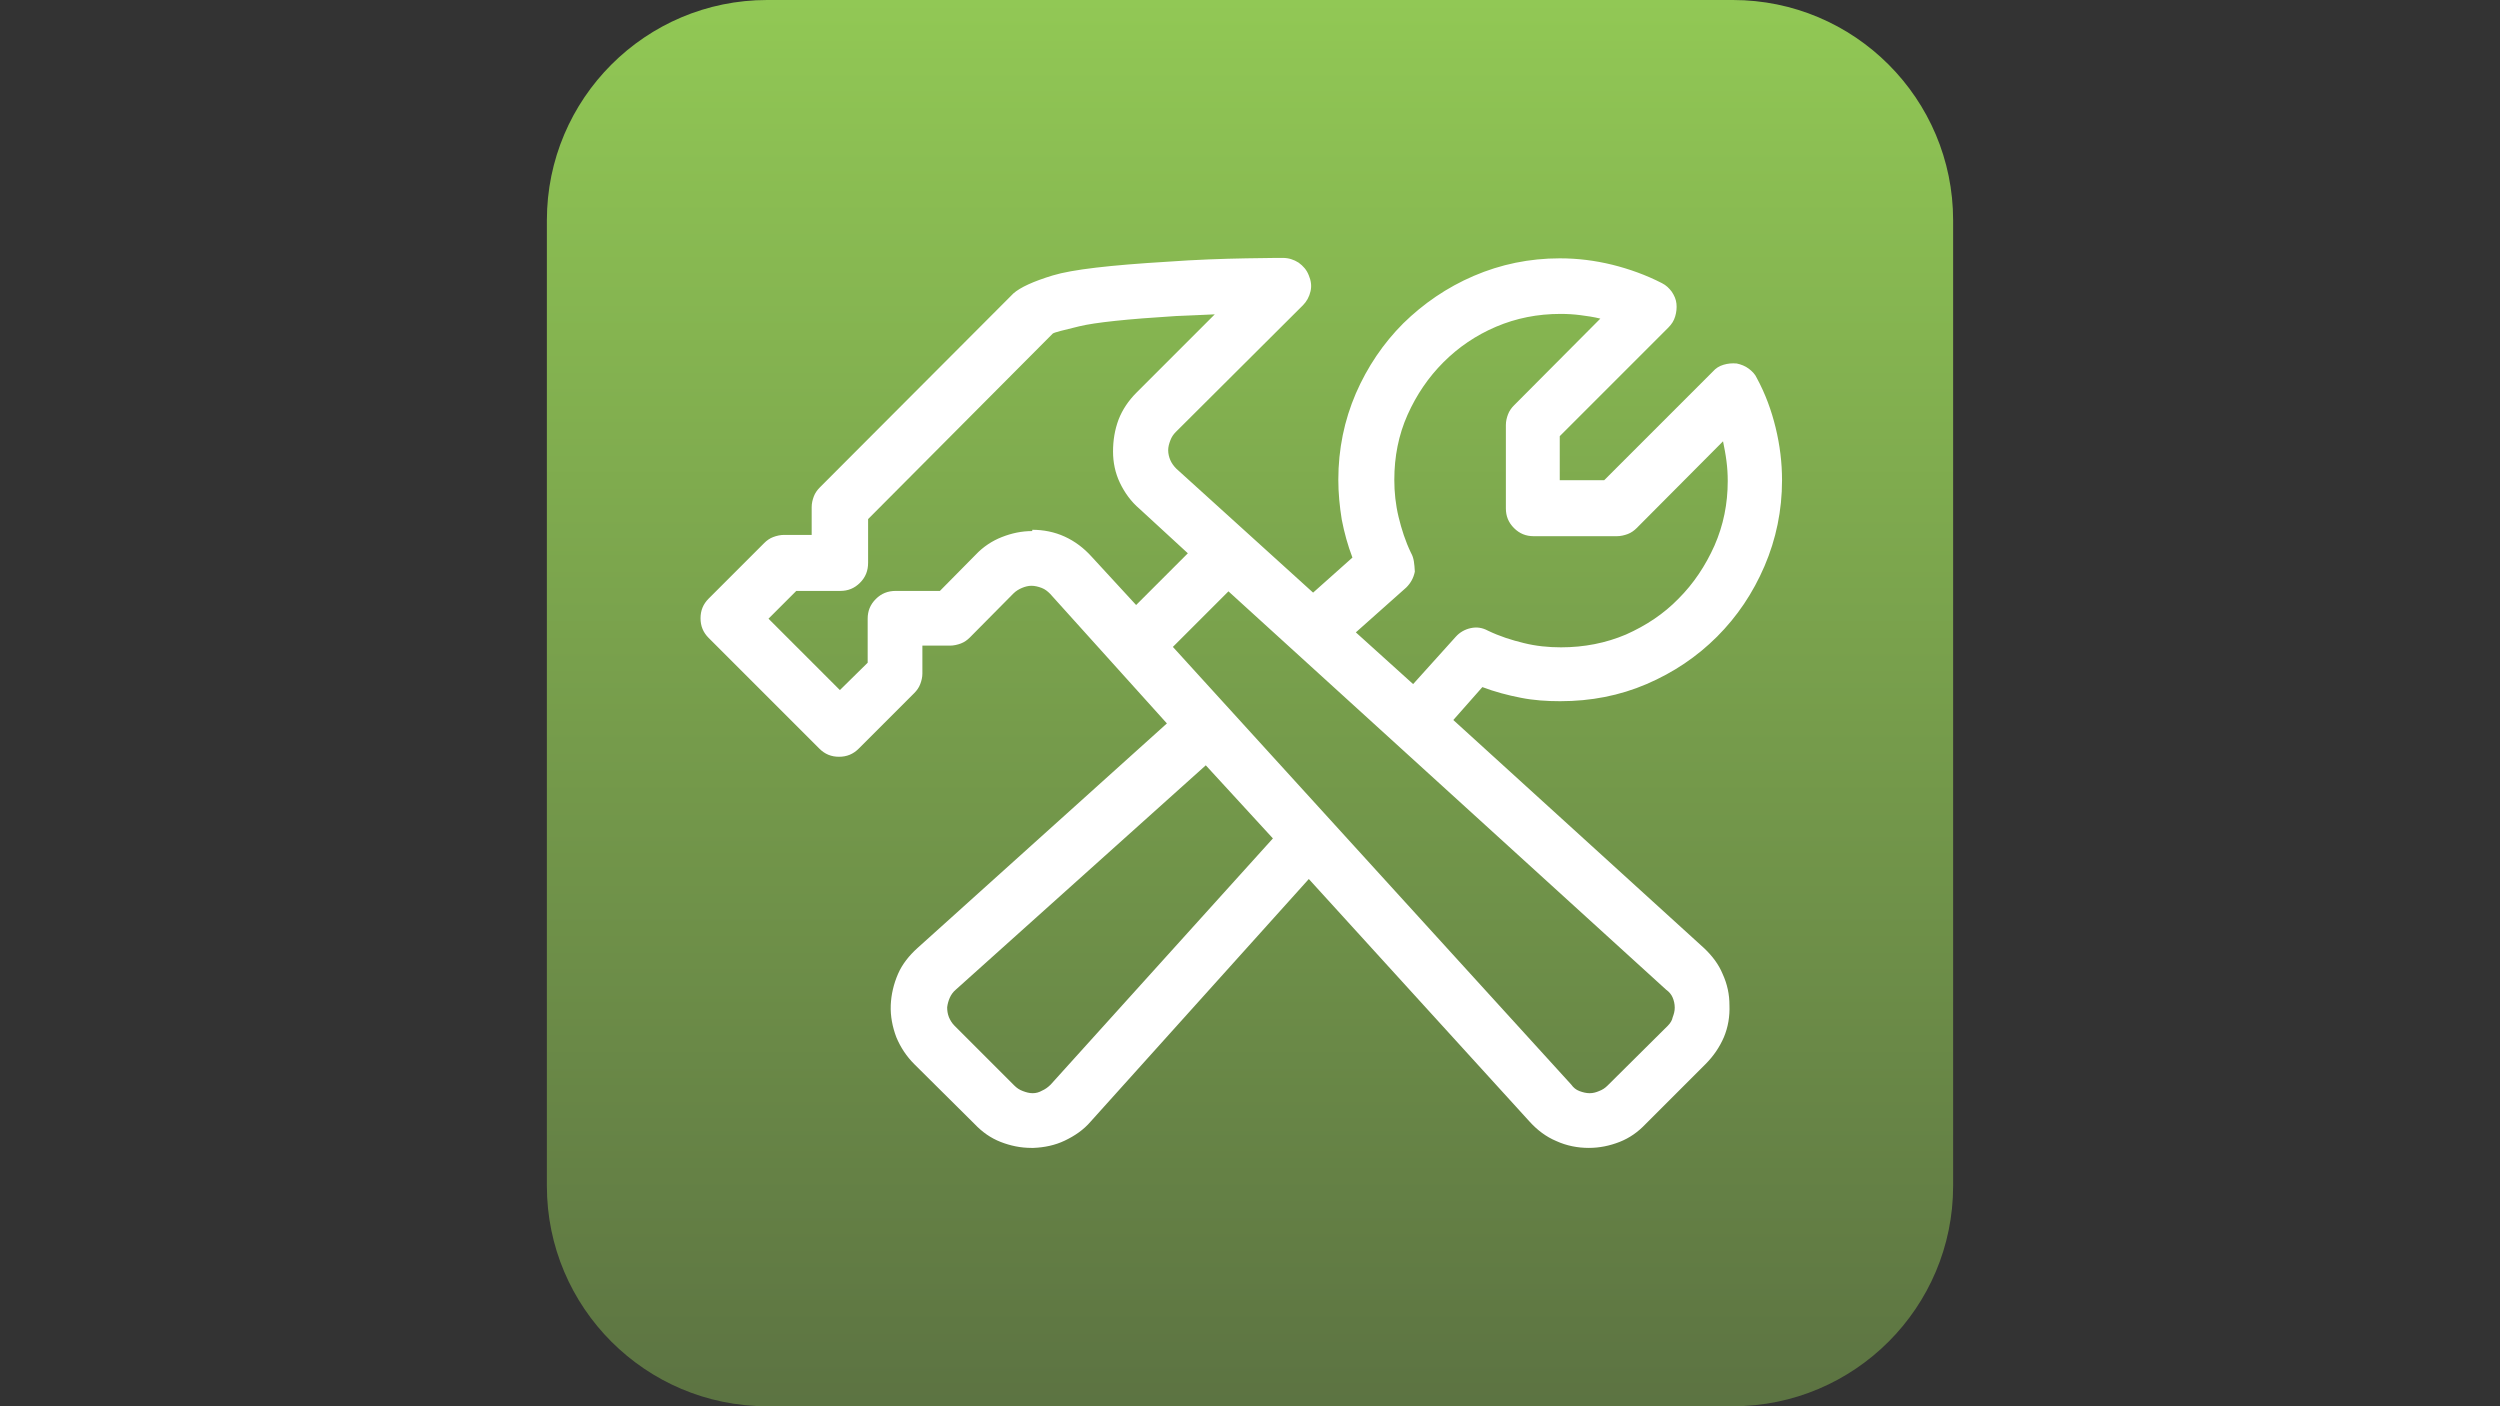
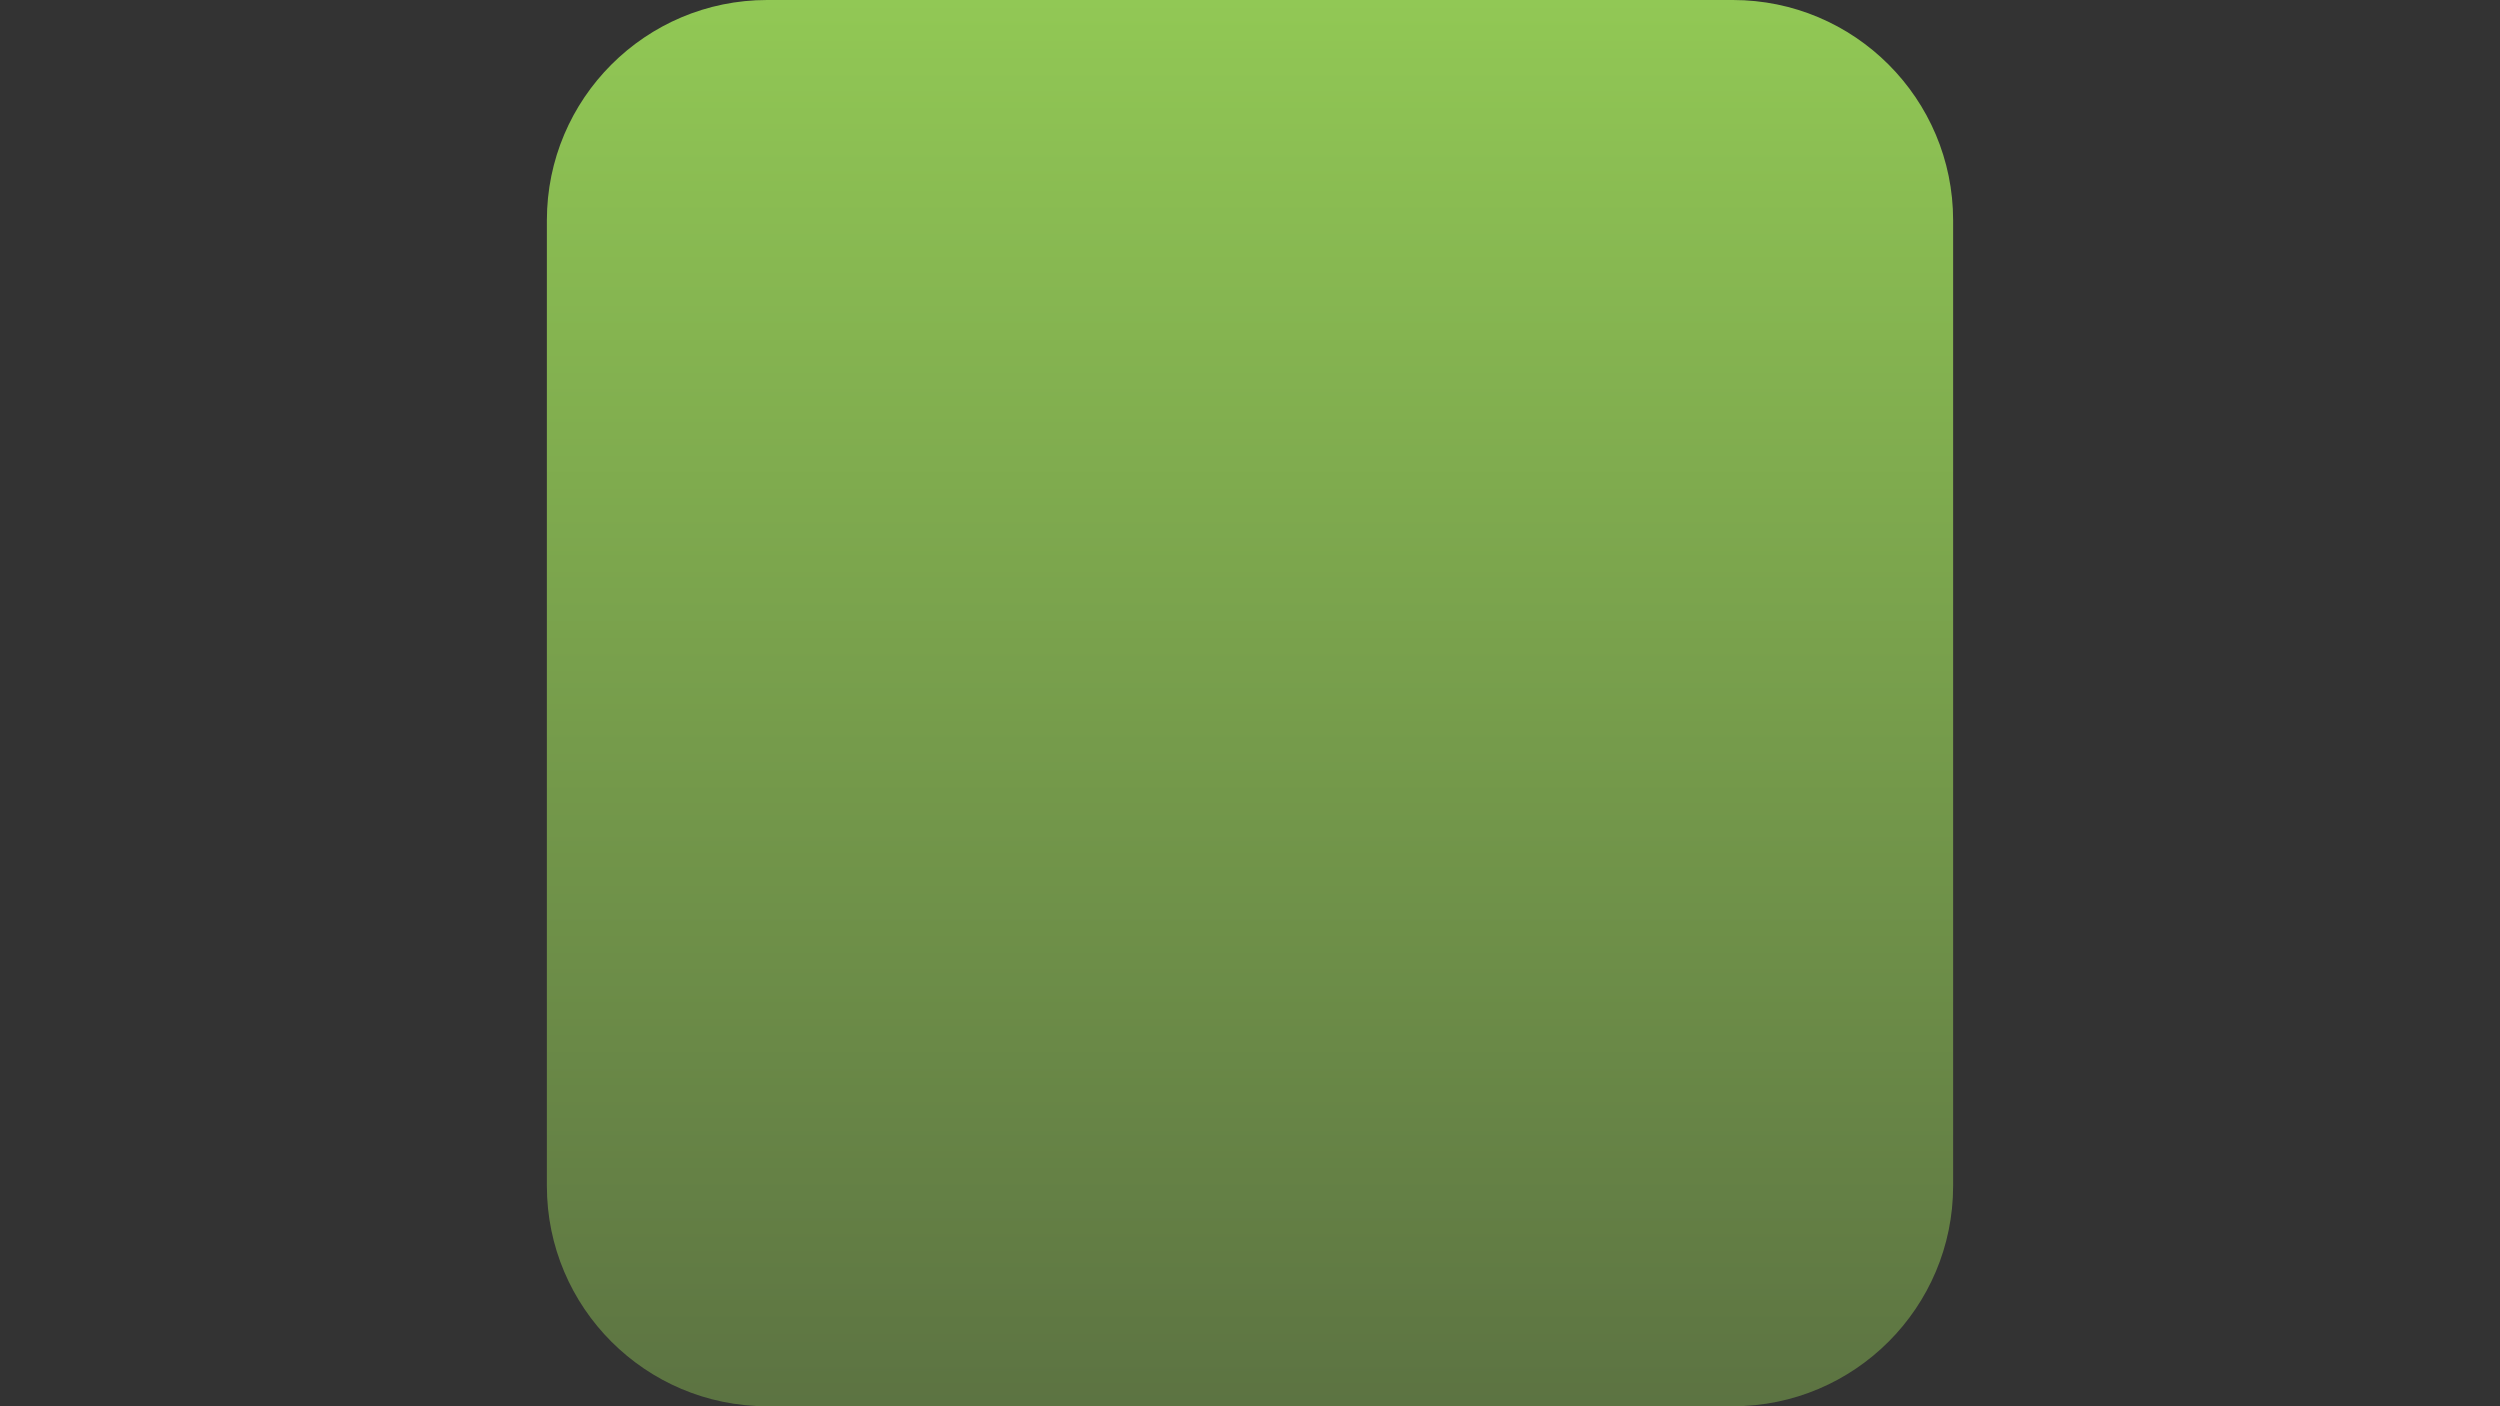
<svg xmlns="http://www.w3.org/2000/svg" version="1.1" id="Layer_1" x="0px" y="0px" viewBox="0 0 1920 1080" style="enable-background:new 0 0 1920 1080;" xml:space="preserve">
  <rect x="0" y="0" width="1920" height="1080" fill="#333333" stroke="none" />
  <style type="text/css">
	.st0{fill-rule:evenodd;clip-rule:evenodd;fill:url(#SVGID_1_);}
	.st1{fill:#FFFFFF;}
</style>
  <linearGradient id="SVGID_1_" gradientUnits="userSpaceOnUse" x1="0" y1="1080" x2="1" y2="1080" gradientTransform="matrix(6.734016e-14 1099.749 1099.749 -6.734016e-14 -1186768.75 -19.748)">
    <stop offset="0" style="stop-color:#92C955" />
    <stop offset="1" style="stop-color:#5C7342" />
  </linearGradient>
  <path class="st0" d="M1500,169.2C1500,75.8,1424.2,0,1330.8,0H589.2C495.8,0,420,75.8,420,169.2v741.6  c0,93.4,75.8,169.2,169.2,169.2h741.6c93.4,0,169.2-75.8,169.2-169.2V169.2z" />
  <g transform="matrix(3.283,0,0,3.283,-58.19,-39.288)">
-     <path class="st1" d="M416.4,233.8l-58.7-53.4l6.8-7.7c2.9,1.1,5.9,1.9,9,2.5c3,0.6,6.1,0.8,9.2,0.8c7.2,0,13.9-1.3,20.2-4   c6.3-2.7,11.8-6.4,16.5-11.1c4.7-4.7,8.4-10.2,11.1-16.5c2.7-6.3,4.1-13,4.1-20.1c0-4.1-0.5-8.2-1.5-12.3c-1-4.1-2.4-7.9-4.4-11.6   c-0.4-0.9-1.1-1.6-1.9-2.2c-0.8-0.6-1.8-1-2.8-1.2c-1.1-0.1-2.1,0-3.1,0.3c-1,0.3-1.8,0.8-2.5,1.6l-25.4,25.4h-10.4v-10.3   l25.4-25.4c0.8-0.8,1.3-1.6,1.6-2.6c0.3-1,0.4-2,0.3-3s-0.5-1.9-1.1-2.8c-0.6-0.8-1.3-1.5-2.3-2c-3.7-1.9-7.6-3.3-11.6-4.3   c-4.1-1-8.1-1.5-12.3-1.5c-7.1,0-13.8,1.4-20.1,4.1c-6.3,2.7-11.8,6.5-16.5,11.1c-4.7,4.7-8.4,10.2-11.1,16.4   c-2.7,6.3-4.1,13-4.1,20.2c0,3.1,0.3,6.2,0.8,9.3c0.6,3.1,1.4,6,2.5,8.9l-9.2,8.2l-32-29c-0.6-0.6-1.1-1.3-1.4-2   c-0.3-0.7-0.5-1.5-0.5-2.3c0-0.8,0.2-1.5,0.5-2.3s0.7-1.4,1.3-2l29.7-29.6c0.9-0.9,1.5-2,1.8-3.3c0.3-1.3,0.1-2.5-0.4-3.7   c-0.5-1.3-1.3-2.2-2.4-3c-1.1-0.7-2.3-1.1-3.7-1.1c-0.3,0-3.1,0-8.6,0.1c-5.4,0.1-11.6,0.3-18.5,0.8c-13.2,0.8-22.1,1.8-26.7,3.2   c-4.6,1.4-7.6,2.8-9.2,4.2l-45.3,45.4c-0.6,0.6-1.1,1.3-1.4,2.1c-0.3,0.8-0.5,1.6-0.5,2.5v6.5h-6.5c-0.8,0-1.7,0.2-2.5,0.5   c-0.8,0.3-1.5,0.8-2.1,1.4l-13,13c-1.3,1.3-1.9,2.8-1.9,4.6c0,1.8,0.6,3.3,1.9,4.6l25.9,25.9c1.3,1.3,2.8,1.9,4.6,1.9   c1.8,0,3.3-0.6,4.6-1.9l13-13c0.6-0.6,1.1-1.3,1.4-2.1c0.3-0.8,0.5-1.6,0.5-2.5V163h6.5c0.8,0,1.7-0.2,2.5-0.5   c0.8-0.3,1.5-0.8,2.1-1.4l10.2-10.3c0.6-0.6,1.3-1,2-1.3c0.7-0.3,1.5-0.5,2.2-0.5c0.8,0,1.6,0.2,2.4,0.5c0.8,0.3,1.4,0.8,2,1.4   l27.3,30.3l-58.3,52.5c-2,1.8-3.6,3.8-4.6,6.1c-1,2.3-1.6,4.8-1.7,7.3c-0.1,2.6,0.4,5.1,1.3,7.5c1,2.4,2.4,4.5,4.2,6.3l14.1,14   c1.8,1.9,3.8,3.3,6.1,4.2c2.3,0.9,4.7,1.4,7.2,1.4h0.5c2.5-0.1,5-0.6,7.3-1.7c2.3-1.1,4.4-2.5,6.1-4.5l51-56.7l51.6,56.7   c1.8,2,3.9,3.6,6.3,4.6c2.4,1.1,5,1.6,7.6,1.6c2.5,0,4.9-0.5,7.2-1.4c2.3-0.9,4.3-2.3,6.1-4.2l14-14c1.9-1.9,3.3-4,4.3-6.3   c1-2.4,1.4-4.9,1.3-7.5c0-2.5-0.5-4.9-1.6-7.3C419.8,237.6,418.3,235.6,416.4,233.8z M347.8,141.3c-1.3-2.7-2.2-5.5-2.9-8.4   c-0.7-2.9-1-5.8-1-8.7c0-5.4,1-10.5,3.1-15.2c2.1-4.7,4.9-8.8,8.4-12.3c3.5-3.5,7.6-6.3,12.3-8.3c4.7-2,9.7-3,15.1-3   c1.6,0,3.2,0.1,4.7,0.3c1.5,0.2,3,0.4,4.6,0.8l-20.2,20.3c-0.6,0.6-1.1,1.3-1.4,2.1c-0.3,0.8-0.5,1.6-0.5,2.5v19.5   c0,1.8,0.6,3.3,1.9,4.6c1.3,1.3,2.8,1.9,4.6,1.9h19.5c0.8,0,1.7-0.2,2.5-0.5c0.8-0.3,1.5-0.8,2.1-1.4l20.2-20.3   c0.3,1.5,0.6,3,0.8,4.6c0.2,1.5,0.3,3.1,0.3,4.7c0,5.3-1,10.3-3.1,15.1c-2.1,4.7-4.9,8.9-8.4,12.4c-3.5,3.6-7.6,6.3-12.3,8.4   c-4.7,2-9.8,3-15.2,3c-3,0-5.9-0.3-8.7-1c-2.9-0.7-5.7-1.6-8.4-2.9c-1.3-0.7-2.6-0.9-4-0.6c-1.4,0.3-2.6,1-3.5,2l-10,11.1   l-13.4-12.1l11.8-10.5c1-1,1.7-2.2,2-3.7C348.6,143.9,348.5,142.5,347.8,141.3z M259.2,136.2c-2.5,0-4.8,0.5-7.1,1.4   c-2.3,0.9-4.4,2.3-6.1,4.1l-8.4,8.5h-10.3c-1.9,0-3.4,0.6-4.7,1.9c-1.3,1.3-1.9,2.8-1.9,4.6v10.3l-6.5,6.4l-16.7-16.7l6.5-6.5h10.3   c1.8,0,3.3-0.6,4.6-1.9c1.3-1.3,1.9-2.8,1.9-4.7v-10.2L264,90c0.4-0.3,2.5-0.8,6.2-1.7c3.7-0.9,11.3-1.7,22.6-2.4   c1.6-0.1,3.2-0.1,4.7-0.2s3-0.1,4.4-0.2l-18.3,18.3c-1.9,1.9-3.3,4-4.2,6.3c-0.9,2.4-1.3,4.9-1.3,7.5c0,2.5,0.5,5,1.6,7.3   c1.1,2.3,2.6,4.4,4.6,6.1l11.3,10.4l-12.1,12.1l-10.4-11.3c-1.8-2-3.9-3.6-6.3-4.7c-2.4-1.1-5-1.6-7.6-1.6V136.2z M263.5,265.7   c-0.6,0.6-1.3,1.1-2,1.4c-0.7,0.4-1.4,0.6-2.2,0.6c-0.8,0-1.5-0.2-2.3-0.5c-0.8-0.3-1.4-0.7-2-1.3l-14-14c-0.6-0.6-1-1.3-1.3-2   c-0.3-0.8-0.4-1.5-0.4-2.3c0.1-0.8,0.3-1.5,0.6-2.2c0.3-0.7,0.8-1.4,1.4-1.9l58.5-52.5l15.7,17.1L263.5,265.7z M407.9,251.9   l-14.1,14c-0.6,0.6-1.2,1-2,1.3c-0.7,0.3-1.4,0.5-2.2,0.5c-0.8,0-1.6-0.2-2.4-0.5c-0.8-0.3-1.4-0.8-1.9-1.5l-93.2-102.4l13-13   l102.4,93.2c0.7,0.5,1.2,1.1,1.5,1.8c0.3,0.7,0.5,1.5,0.5,2.4c0,0.8-0.2,1.5-0.5,2.3C408.9,250.6,408.5,251.3,407.9,251.9z" />
-   </g>
+     </g>
</svg>